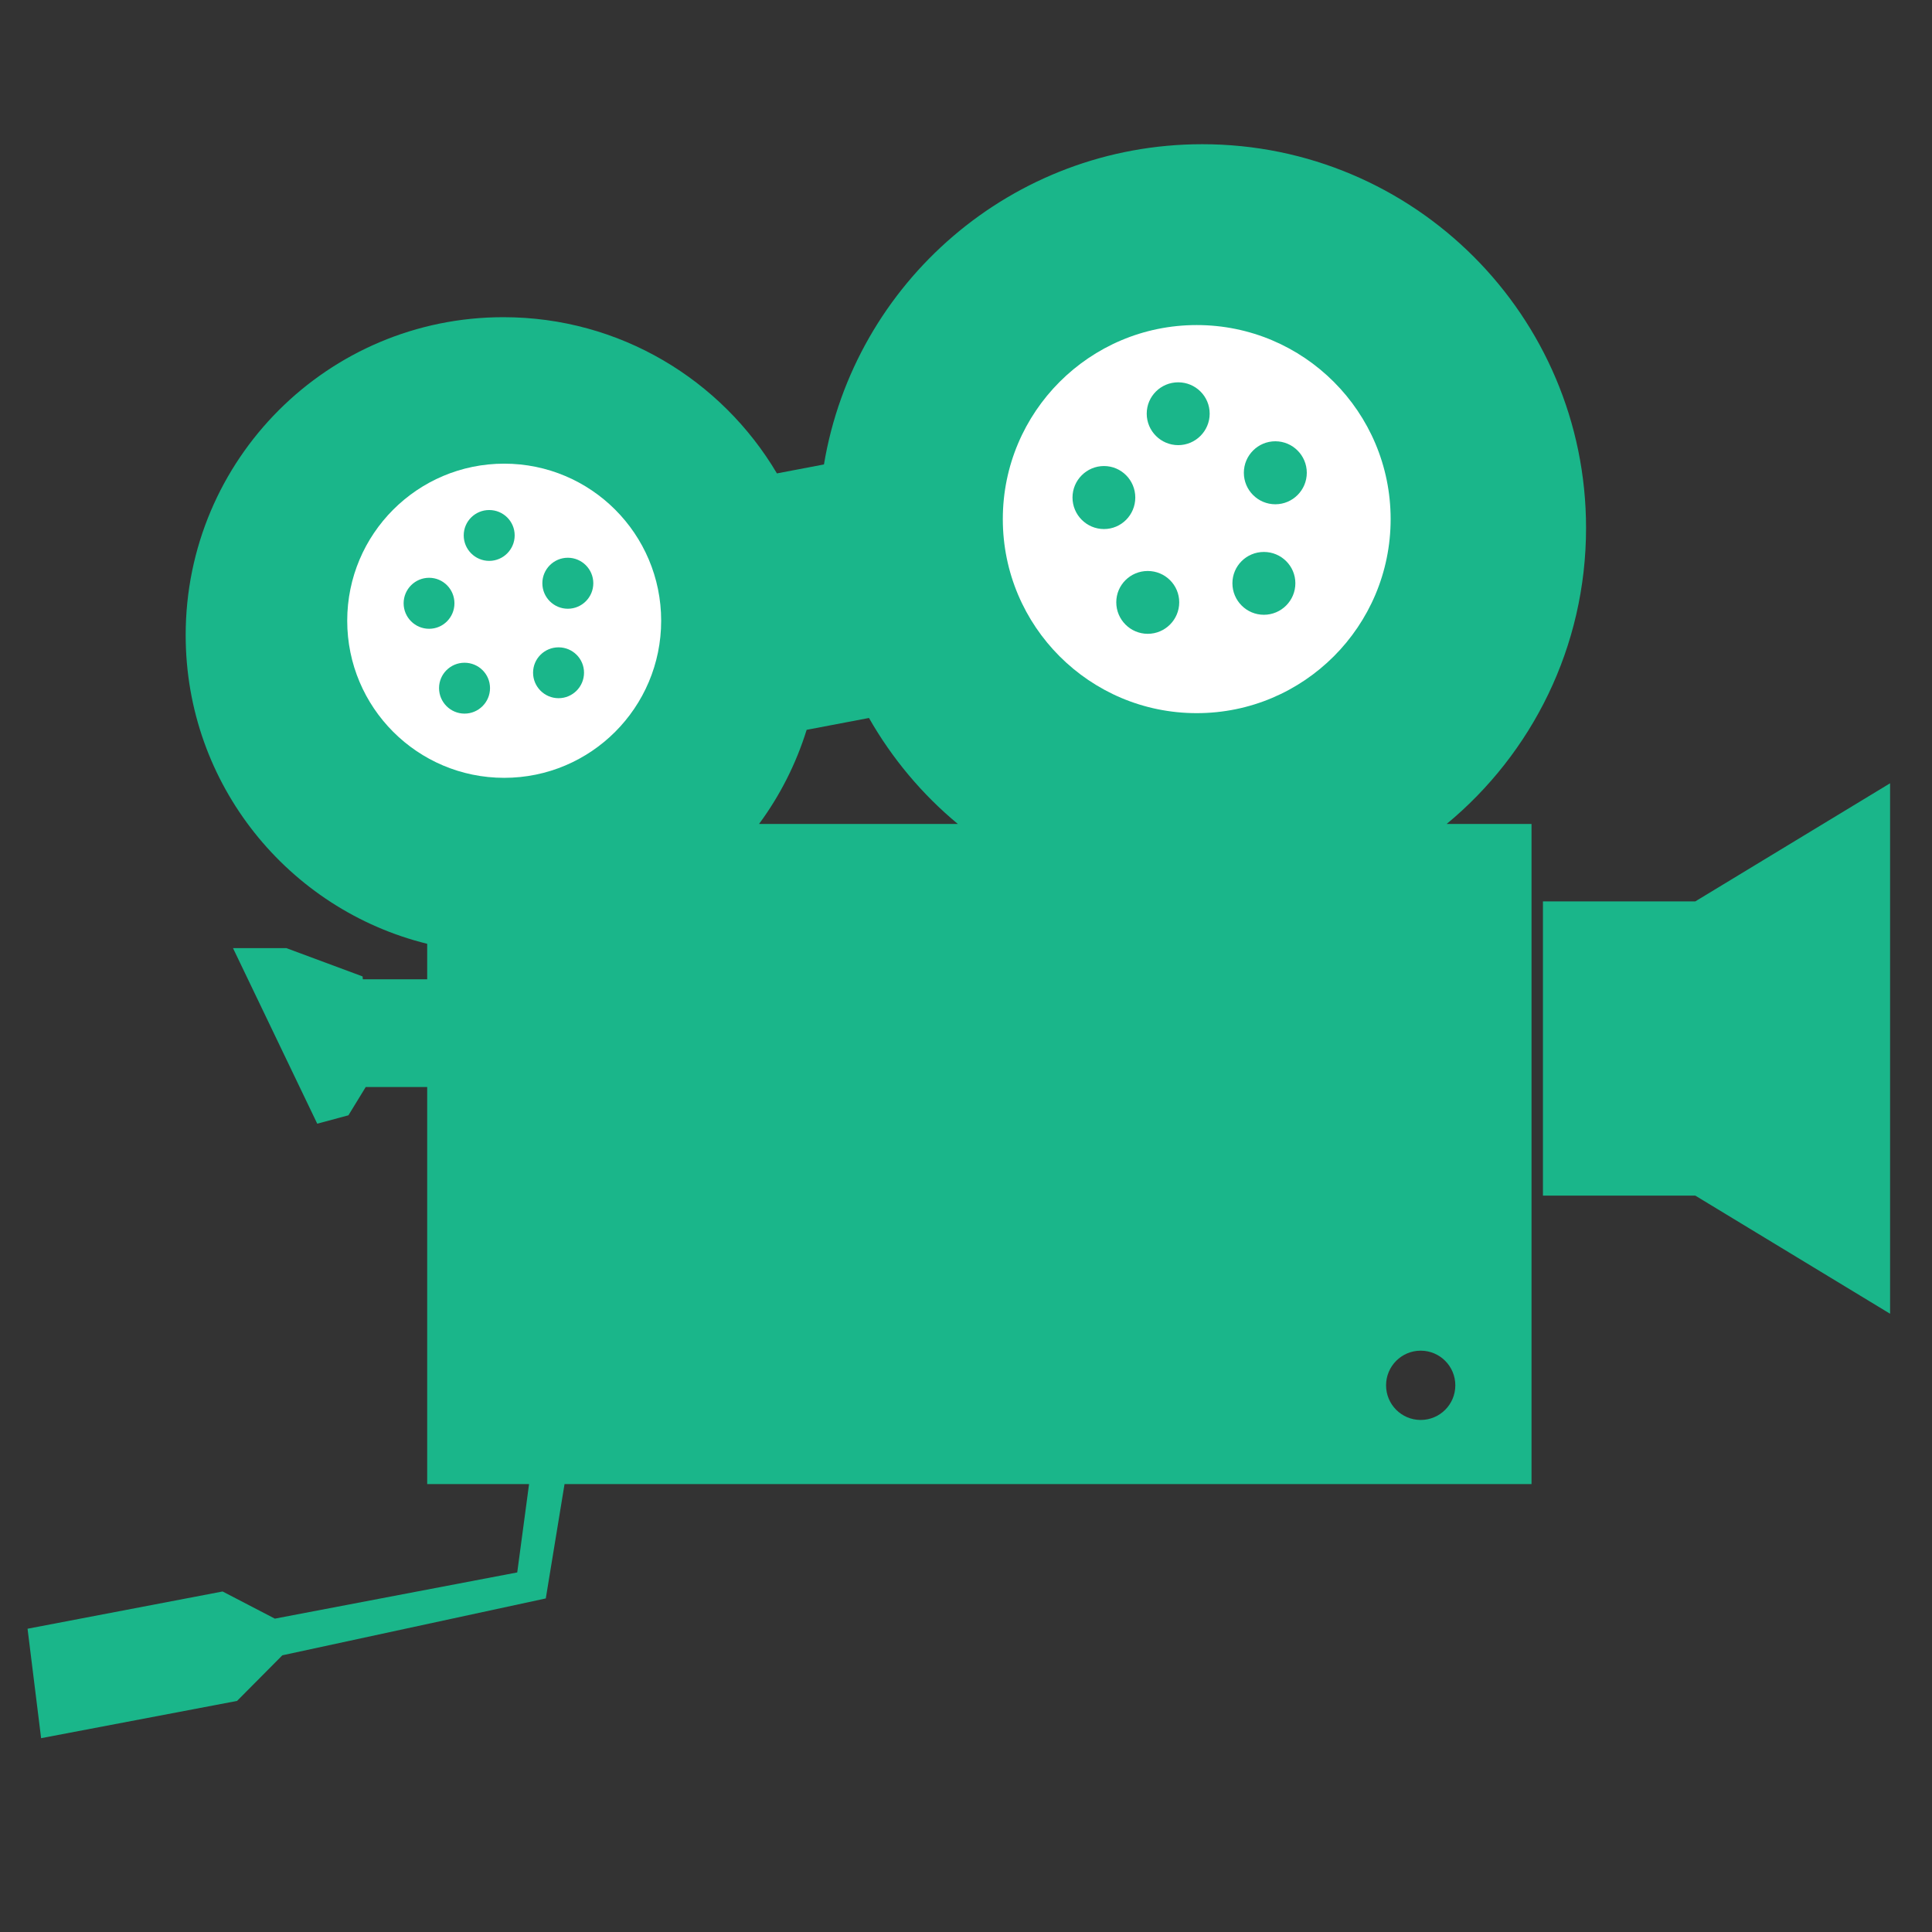
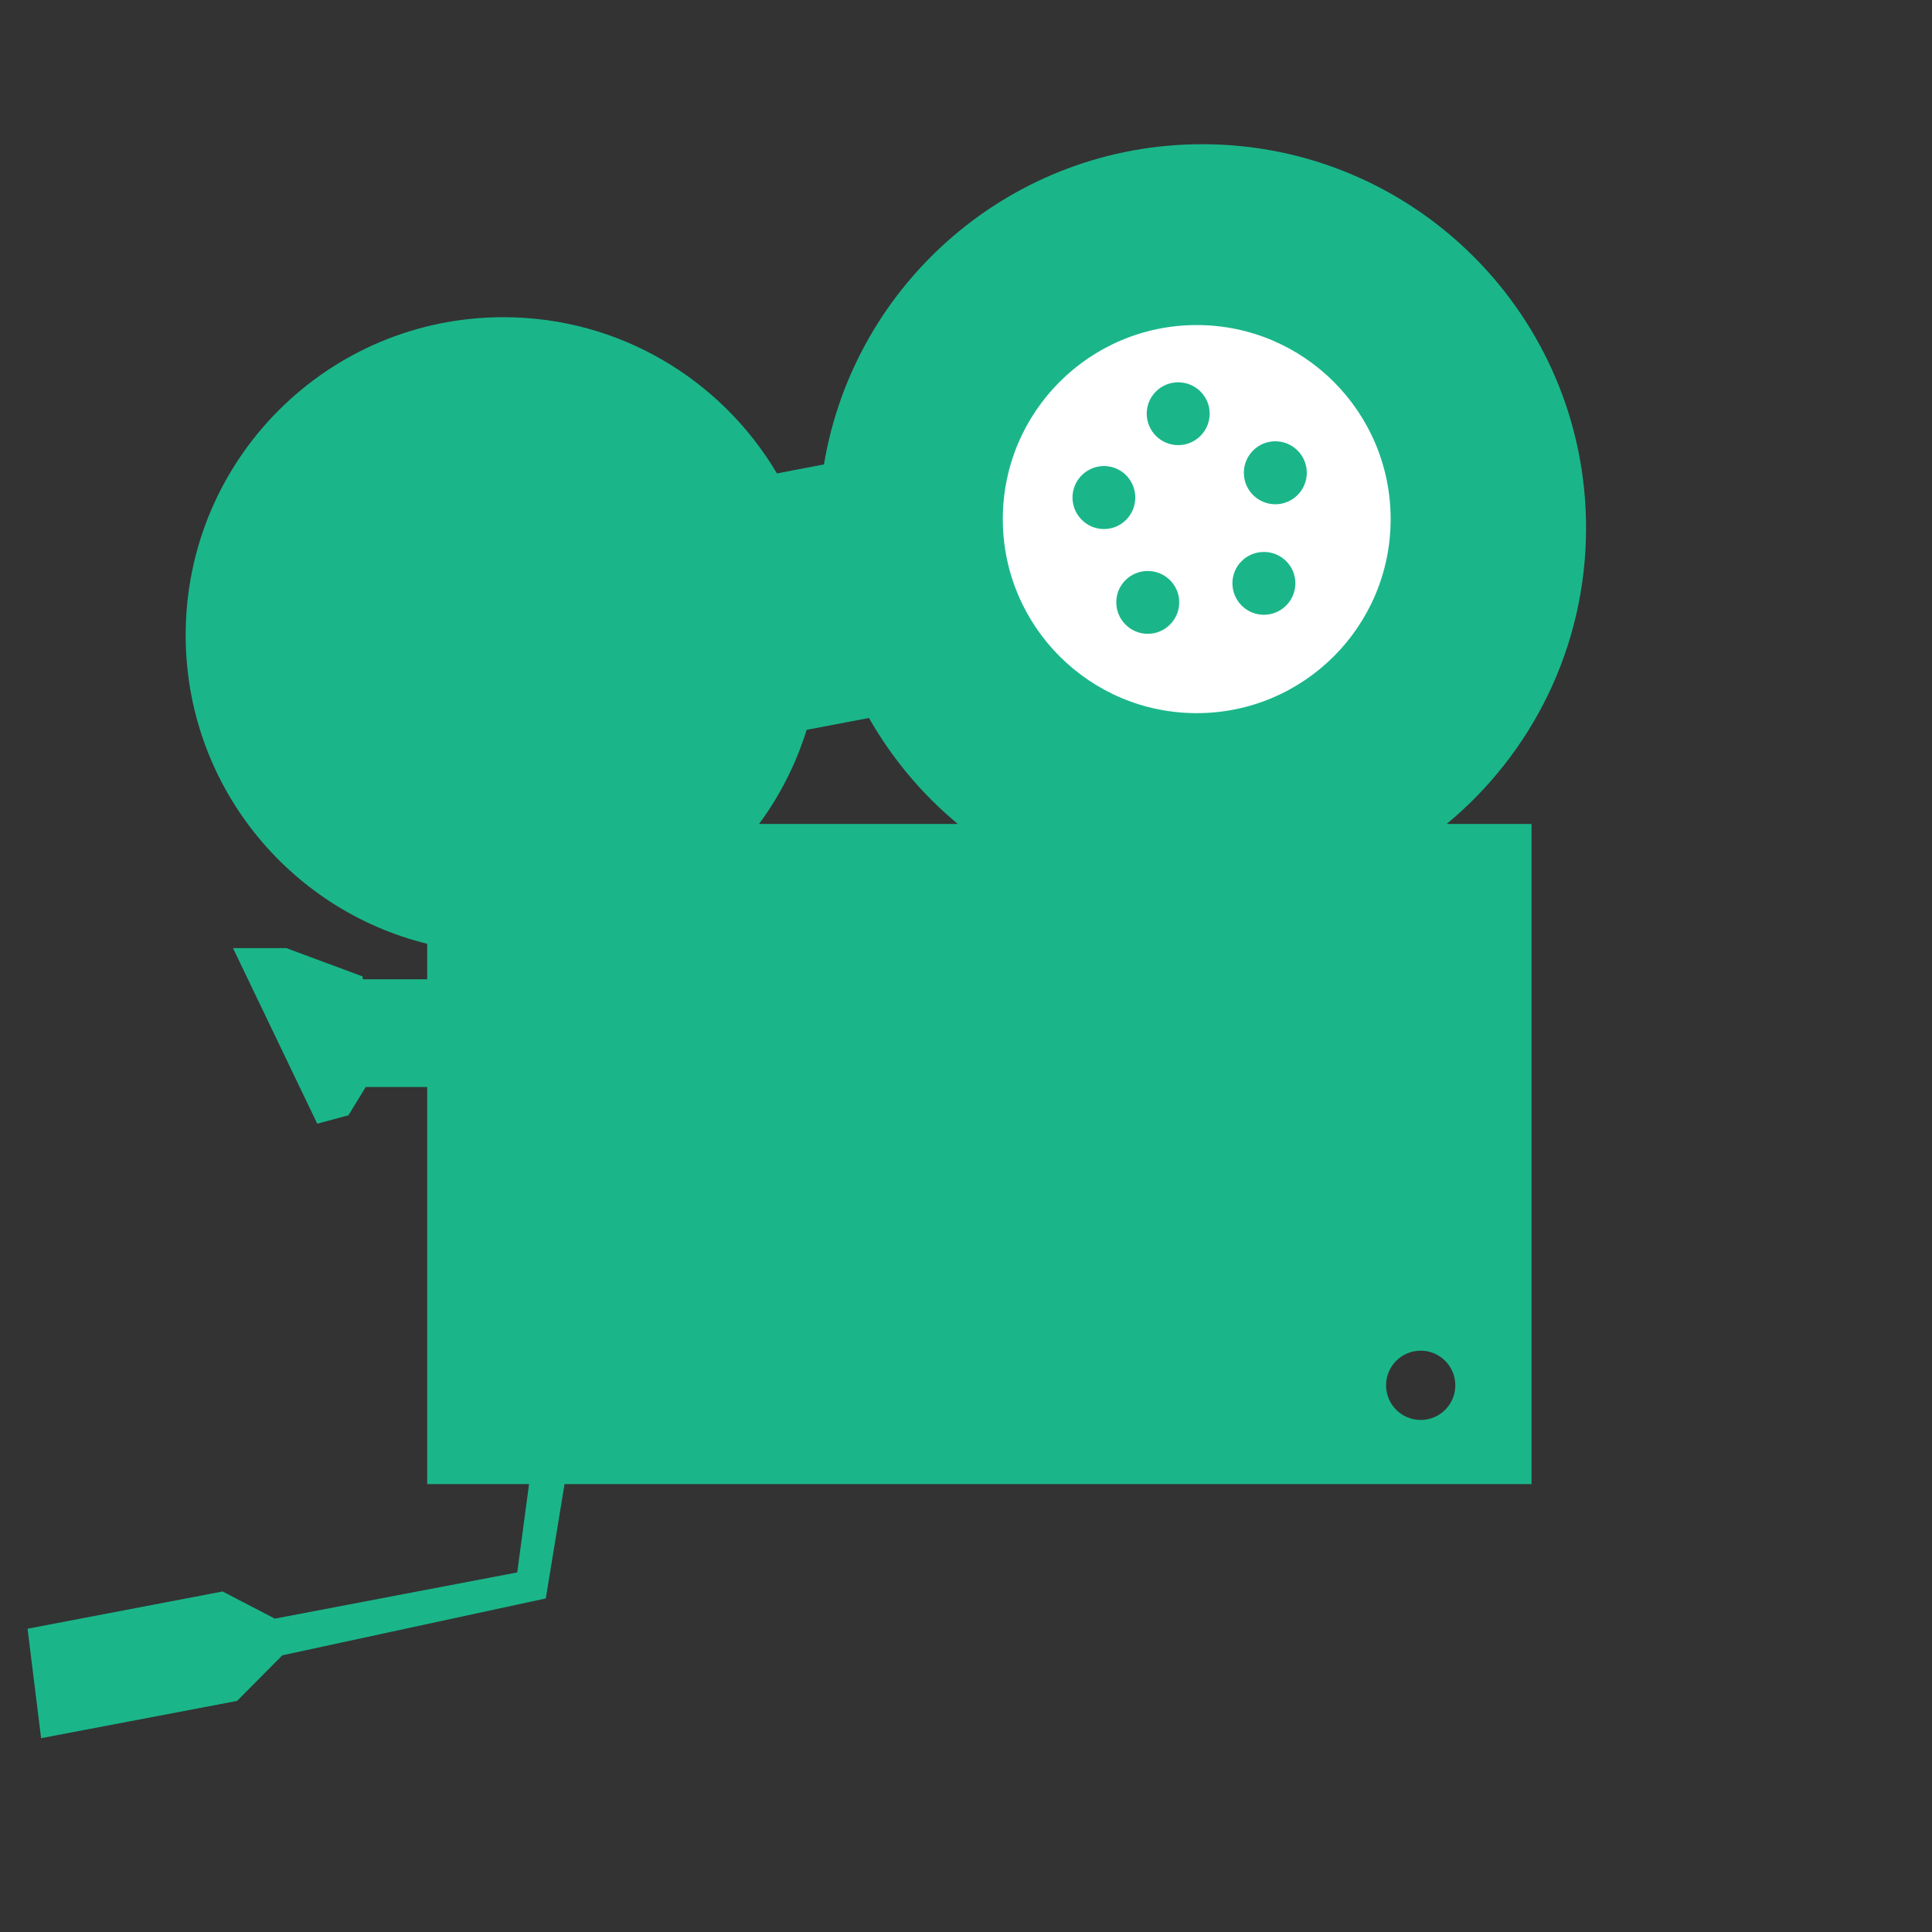
<svg xmlns="http://www.w3.org/2000/svg" width="500" viewBox="0 0 375 375" height="500" preserveAspectRatio="xMidYMid meet">
  <rect x="0" y="0" width="375" height="375" fill="#333333" stroke="none" />
  <defs>
    <clipPath id="69a928af33">
      <path d="M 5.348 27.812 L 308 27.812 L 308 337.562 L 5.348 337.562 Z M 5.348 27.812 " clip-rule="nonzero" />
    </clipPath>
    <clipPath id="544d8fc072">
-       <path d="M 299 152 L 366.848 152 L 366.848 255 L 299 255 Z M 299 152 " clip-rule="nonzero" />
+       <path d="M 299 152 L 366.848 152 L 366.848 255 L 299 255 Z " clip-rule="nonzero" />
    </clipPath>
  </defs>
  <g clip-path="url(#69a928af33)">
    <path fill="#1ab68a" d="M 233.359 27.992 C 196.438 27.992 165.809 54.879 159.93 90.148 L 150.801 91.887 C 140.066 73.742 120.312 61.566 97.707 61.566 C 63.641 61.566 36.039 89.188 36.039 123.273 C 36.039 152.262 56 176.559 82.918 183.191 L 82.918 190.082 L 70.43 190.082 L 70.375 189.523 L 55.586 184.031 L 45.227 184.031 L 61.578 218.109 L 67.629 216.48 L 70.988 210.988 L 82.918 210.988 L 82.918 288.055 L 102.691 288.055 L 100.395 305.207 L 53.348 314.176 L 43.207 308.906 L 5.348 316.137 L 7.98 337.379 L 46.012 330.148 L 54.805 321.293 L 105.938 310.254 L 109.578 288.059 L 297.266 288.059 L 297.266 159.93 L 280.797 159.93 C 297.316 146.262 307.852 125.605 307.852 102.48 C 307.852 61.324 274.484 27.992 233.359 27.992 Z M 168.668 139.359 C 173.145 147.215 178.992 154.199 185.918 159.93 L 147.328 159.93 C 151.371 154.461 154.504 148.301 156.57 141.66 Z M 275.754 262.164 C 279.469 262.164 282.477 265.176 282.477 268.891 C 282.477 272.605 279.469 275.613 275.754 275.613 C 272.043 275.613 269.035 272.605 269.035 268.891 C 269.035 265.176 272.043 262.164 275.754 262.164 Z M 275.754 262.164 " fill-opacity="1" fill-rule="nonzero" />
  </g>
  <path fill="#ffffff" d="M 232.281 63.094 C 211.496 63.094 194.645 79.957 194.645 100.758 C 194.645 121.559 211.496 138.422 232.281 138.422 C 253.07 138.422 269.922 121.559 269.922 100.758 C 269.922 79.957 253.07 63.094 232.281 63.094 Z M 228.688 74.207 C 232.059 74.207 234.797 76.918 234.797 80.289 C 234.797 83.66 232.059 86.402 228.688 86.402 C 225.32 86.402 222.578 83.66 222.578 80.289 C 222.578 76.918 225.32 74.207 228.688 74.207 Z M 247.539 85.652 C 250.906 85.652 253.648 88.395 253.648 91.766 C 253.648 95.137 250.906 97.879 247.539 97.879 C 244.172 97.879 241.43 95.137 241.43 91.766 C 241.43 88.395 244.172 85.652 247.539 85.652 Z M 214.281 90.457 C 217.648 90.457 220.359 93.203 220.359 96.57 C 220.359 99.941 217.648 102.688 214.281 102.688 C 210.914 102.688 208.172 99.941 208.172 96.57 C 208.172 93.203 210.914 90.457 214.281 90.457 Z M 245.32 107.133 C 248.688 107.133 251.43 109.844 251.43 113.215 C 251.43 116.586 248.688 119.328 245.32 119.328 C 241.949 119.328 239.211 116.586 239.211 113.215 C 239.211 109.844 241.949 107.133 245.32 107.133 Z M 222.777 110.828 C 226.145 110.828 228.887 113.539 228.887 116.906 C 228.887 120.277 226.145 123.023 222.777 123.023 C 219.406 123.023 216.668 120.277 216.668 116.906 C 216.668 113.539 219.406 110.828 222.777 110.828 Z M 222.777 110.828 " fill-opacity="1" fill-rule="nonzero" />
-   <path fill="#ffffff" d="M 97.863 89.996 C 81.035 89.996 67.395 103.648 67.395 120.484 C 67.395 137.324 81.035 150.977 97.863 150.977 C 114.691 150.977 128.332 137.324 128.332 120.484 C 128.332 103.648 114.691 89.996 97.863 89.996 Z M 94.953 98.996 C 97.68 98.996 99.898 101.188 99.898 103.918 C 99.898 106.645 97.68 108.867 94.953 108.867 C 92.227 108.867 90.008 106.645 90.008 103.918 C 90.008 101.188 92.227 98.996 94.953 98.996 Z M 110.215 108.258 C 112.941 108.258 115.16 110.48 115.16 113.207 C 115.16 115.938 112.941 118.156 110.215 118.156 C 107.488 118.156 105.27 115.938 105.27 113.207 C 105.27 110.48 107.488 108.258 110.215 108.258 Z M 83.289 112.148 C 86.016 112.148 88.207 114.371 88.207 117.098 C 88.207 119.828 86.016 122.047 83.289 122.047 C 80.562 122.047 78.344 119.828 78.344 117.098 C 78.344 114.371 80.562 112.148 83.289 112.148 Z M 108.414 125.648 C 111.141 125.648 113.359 127.84 113.359 130.57 C 113.359 133.297 111.141 135.52 108.414 135.52 C 105.688 135.52 103.469 133.297 103.469 130.57 C 103.469 127.84 105.688 125.648 108.414 125.648 Z M 90.164 128.637 C 92.891 128.637 95.113 130.832 95.113 133.562 C 95.113 136.289 92.895 138.512 90.164 138.512 C 87.438 138.512 85.219 136.289 85.219 133.562 C 85.219 130.832 87.438 128.637 90.164 128.637 Z M 90.164 128.637 " fill-opacity="1" fill-rule="nonzero" />
  <g clip-path="url(#544d8fc072)">
-     <path fill="#1ab68a" d="M 366.863 152.035 L 329.059 174.957 L 299.484 174.957 L 299.484 232.07 L 329.059 232.07 L 366.863 254.996 Z M 366.863 152.035 " fill-opacity="1" fill-rule="nonzero" />
-   </g>
+     </g>
</svg>